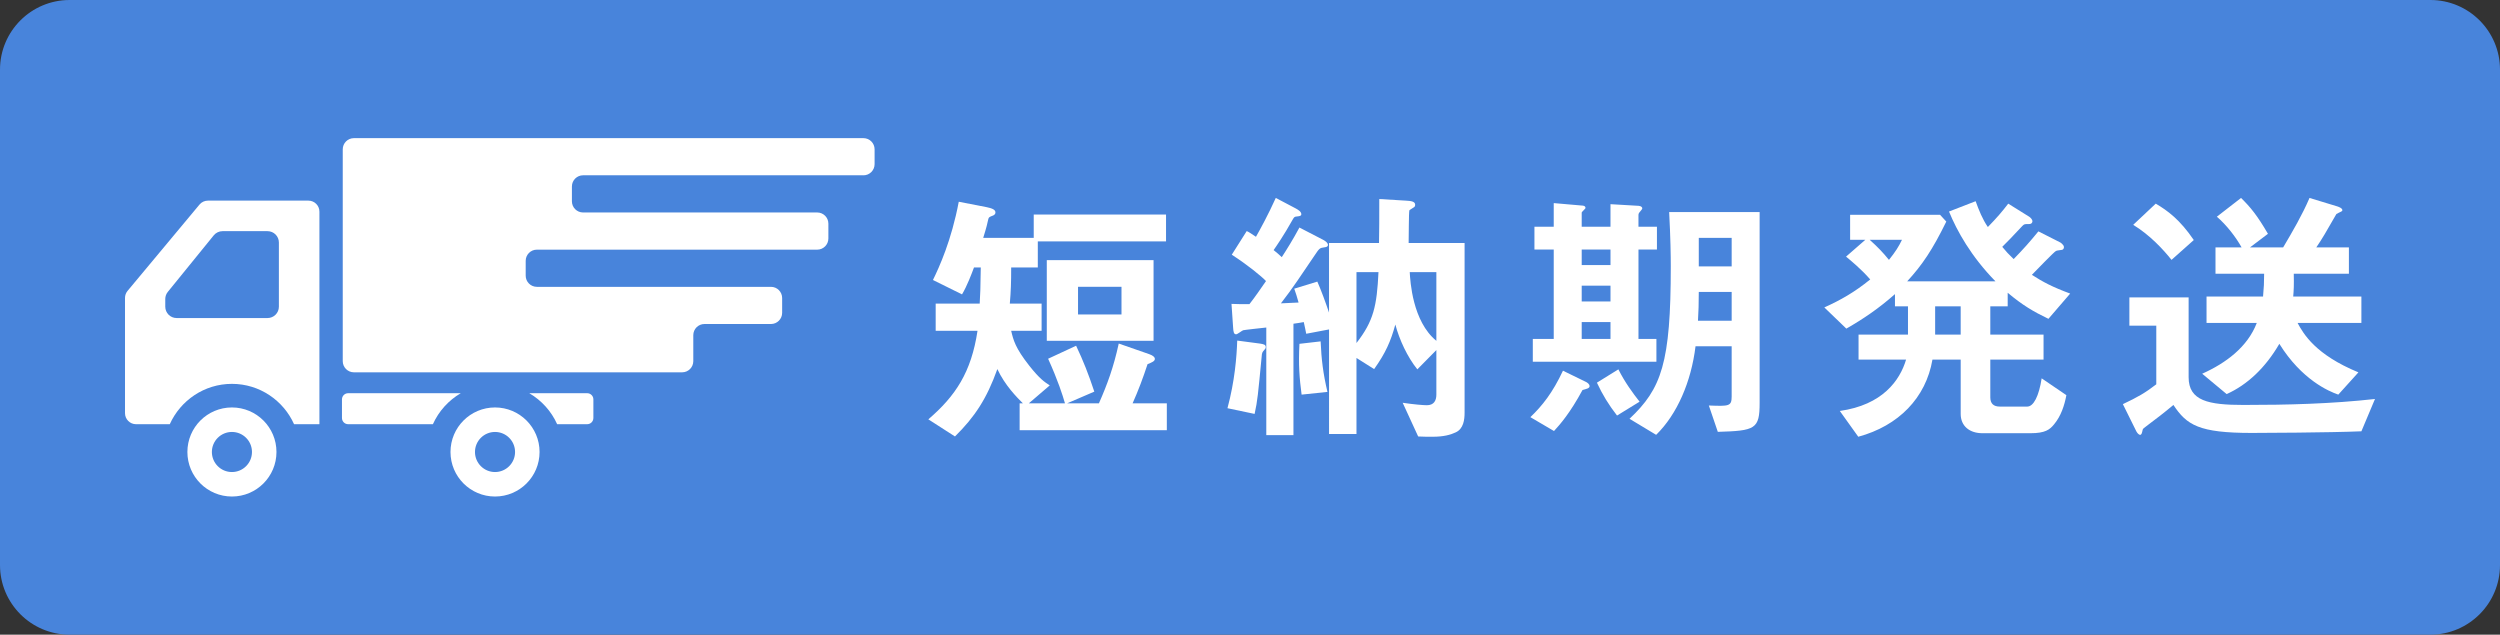
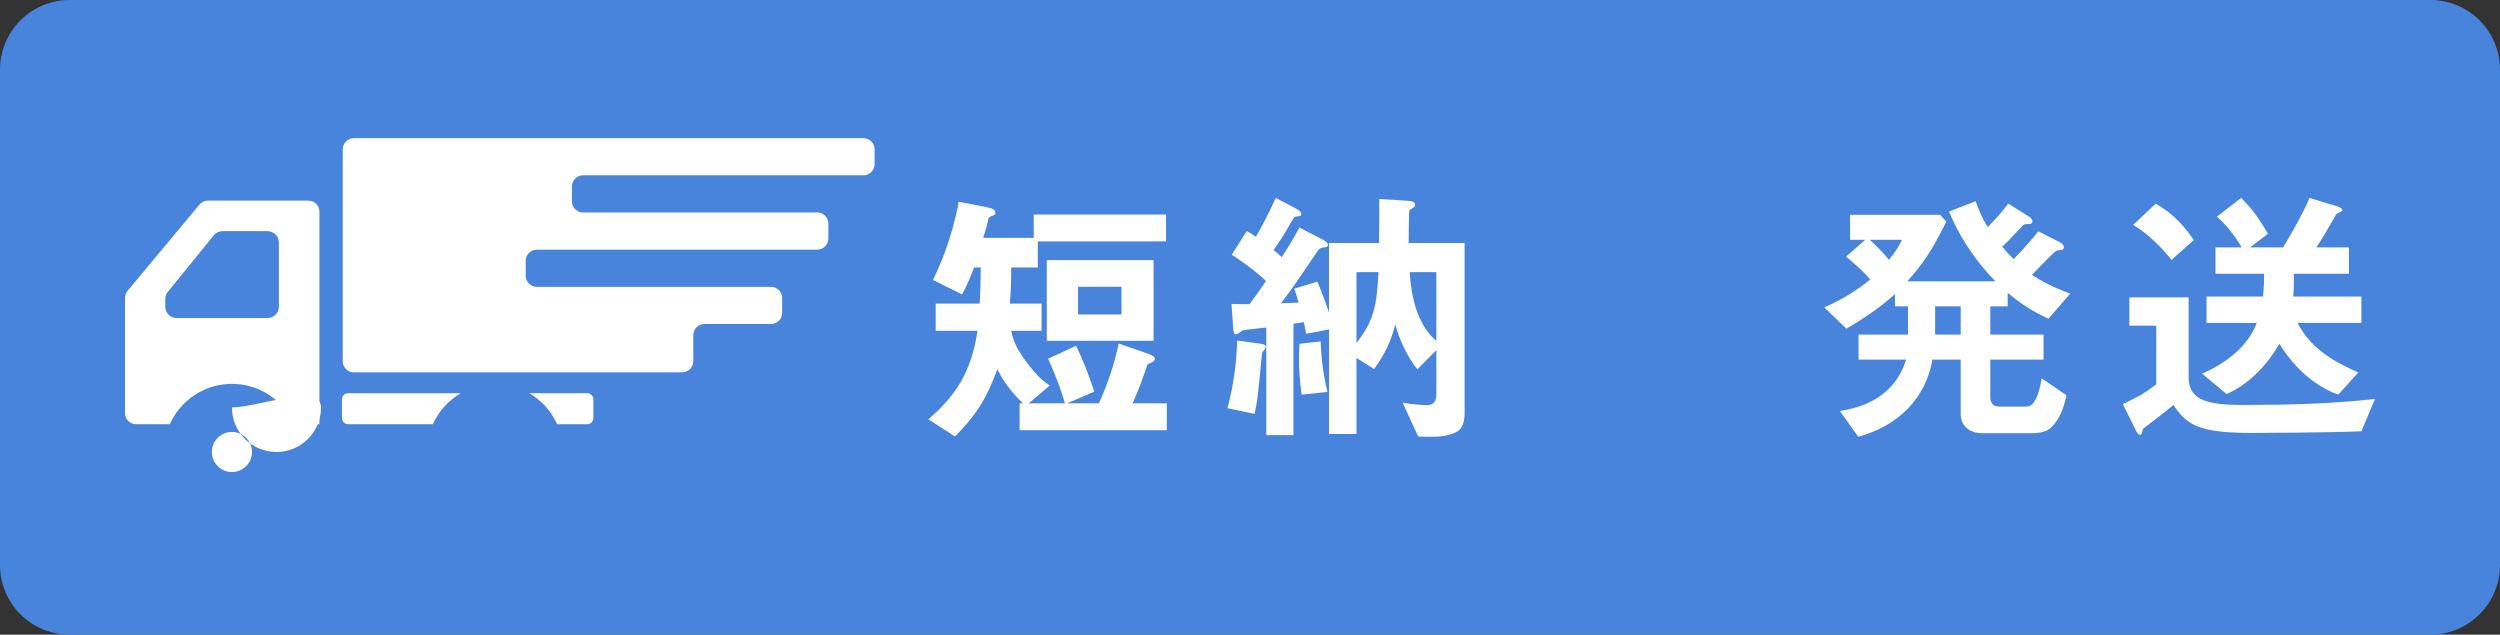
<svg xmlns="http://www.w3.org/2000/svg" version="1.1" id="レイヤー_1" x="0px" y="0px" width="400px" height="101.547px" viewBox="0 0 400 101.547" enable-background="new 0 0 400 101.547" xml:space="preserve">
  <rect x="0" y="0" width="400" height="101.547" fill="#333333" stroke="none" />
  <path fill="#4884DB" d="M400,90.402c0,6.154-4.99,11.145-11.146,11.145H11.147C4.991,101.547,0,96.557,0,90.402V11.145  C0,4.988,4.99,0,11.147,0h377.709C395.01,0,400,4.988,400,11.145V90.402L400,90.402z" />
  <g>
-     <path fill="#FFFFFF" d="M37.109,65.192c-3.934,0-7.126,3.19-7.126,7.125c0,3.936,3.192,7.127,7.126,7.127   c3.935,0,7.126-3.192,7.126-7.127S41.044,65.192,37.109,65.192z M37.109,75.526c-1.771,0-3.208-1.437-3.208-3.209   c0-1.77,1.436-3.205,3.208-3.205c1.771,0,3.207,1.436,3.207,3.205C40.315,74.09,38.88,75.526,37.109,75.526z" />
-     <path fill="#FFFFFF" d="M79.204,65.192c-3.935,0-7.125,3.19-7.125,7.125c0,3.936,3.191,7.127,7.125,7.127   c3.935,0,7.126-3.192,7.126-7.127C86.331,68.383,83.139,65.192,79.204,65.192z M79.204,75.526c-1.771,0-3.207-1.437-3.207-3.209   c0-1.77,1.436-3.205,3.207-3.205s3.206,1.436,3.206,3.205C82.41,74.09,80.974,75.526,79.204,75.526z" />
+     <path fill="#FFFFFF" d="M37.109,65.192c0,3.936,3.192,7.127,7.126,7.127   c3.935,0,7.126-3.192,7.126-7.127S41.044,65.192,37.109,65.192z M37.109,75.526c-1.771,0-3.208-1.437-3.208-3.209   c0-1.77,1.436-3.205,3.208-3.205c1.771,0,3.207,1.436,3.207,3.205C40.315,74.09,38.88,75.526,37.109,75.526z" />
    <path fill="#FFFFFF" d="M49.342,32.1H33.27c-0.521,0-1.02,0.23-1.353,0.634L20.411,46.538c-0.265,0.315-0.41,0.716-0.41,1.13   v12.108v6.333c0,0.974,0.791,1.763,1.764,1.763h5.4c1.706-3.797,5.518-6.455,9.943-6.455c4.427,0,8.237,2.656,9.942,6.455h4.057   V33.861C51.108,32.889,50.316,32.1,49.342,32.1z M26.442,47.85c0-0.418,0.143-0.824,0.407-1.147l7.346-9.044   c0.346-0.426,0.865-0.674,1.413-0.674h7.195c1.004,0,1.819,0.814,1.819,1.819v10.265c0,1.004-0.814,1.818-1.819,1.818H28.259   c-1.002,0-1.816-0.814-1.816-1.818V47.85L26.442,47.85z" />
    <path fill="#FFFFFF" d="M55.706,62.913c-0.549,0-0.992,0.442-0.992,0.991v2.977c0,0.548,0.443,0.991,0.992,0.991h13.557   c0.935-2.082,2.503-3.814,4.459-4.959H55.706L55.706,62.913z" />
    <path fill="#FFFFFF" d="M93.95,62.913h-9.265c1.957,1.145,3.525,2.877,4.459,4.959h4.805c0.548,0,0.992-0.443,0.992-0.991v-2.977   C94.942,63.355,94.499,62.913,93.95,62.913z" />
    <g>
      <path fill="#FFFFFF" d="M138.152,28.051c0.981,0,1.783-0.802,1.783-1.783v-2.382c0-0.98-0.802-1.783-1.783-1.783H56.623    c-0.981,0-1.784,0.802-1.784,1.783v33.902c0,0.98,0.802,1.783,1.784,1.783h52.52c0.981,0,1.784-0.801,1.784-1.783v-4.164    c0-0.979,0.802-1.783,1.783-1.783h10.65c0.98,0,1.783-0.803,1.783-1.782v-2.381c0-0.981-0.802-1.784-1.783-1.784H85.894    c-0.981,0-1.783-0.802-1.783-1.783v-2.383c0-0.979,0.802-1.782,1.783-1.782h44.863c0.98,0,1.784-0.804,1.784-1.785v-2.382    c0-0.979-0.803-1.783-1.784-1.783H93.29c-0.981,0-1.784-0.802-1.784-1.783V29.83c0-0.98,0.803-1.784,1.784-1.784h44.861V28.051z" />
    </g>
  </g>
  <g enable-background="new    ">
    <path fill="#FFFFFF" d="M163.14,68.835v-4.303h0.522c-0.956-0.956-2.869-2.869-4.085-5.481c-1.696,4.743-3.609,7.652-6.782,10.783   l-4.261-2.74c4.347-3.736,6.869-7.519,7.869-14.168h-6.694v-4.349h7.043c0.087-1.477,0.129-2.347,0.172-5.779h-1.086   c-0.391,1.042-1.086,2.912-1.913,4.303l-4.652-2.303c1-2.043,2.957-6.305,4.13-12.52l4.477,0.871   c0.826,0.171,1.39,0.391,1.39,0.825c0,0.347-0.26,0.478-0.52,0.564c-0.436,0.174-0.522,0.217-0.611,0.479   c-0.128,0.61-0.303,1.391-0.825,3.043h8.084v-3.739h21.169v4.303h-20.516v4.175h-4.261c0,2.391-0.043,3.78-0.217,5.779h5.085v4.349   h-4.868c0.347,1.478,0.652,2.74,2.913,5.607c1.651,2.084,2.39,2.562,3.26,3.13l-3.347,2.869h5.781   c-0.391-1.349-1.087-3.565-2.697-7.134l4.479-2.082c1.172,2.477,1.957,4.477,2.912,7.344l-4.347,1.872h5.084   c1.348-3.046,2.349-5.782,3.174-9.566l4.867,1.696c0.653,0.219,0.914,0.521,0.914,0.736c0,0.395-0.434,0.568-1.175,0.872   c-0.694,2.129-1.476,4.219-2.39,6.262h5.477v4.303H163.14L163.14,68.835z M167.486,54.533v-12.91h17.083v12.91H167.486z    M179.439,45.885h-6.953v4.433h6.953V45.885z" />
    <path fill="#FFFFFF" d="M202.305,55.97c-0.351,0.39-0.395,0.477-0.438,1.085c-0.606,6.26-0.65,6.955-1.128,9.172l-4.345-0.914   c1.172-4.346,1.475-8.215,1.562-10.821l3.609,0.477c0.605,0.088,0.956,0.174,0.956,0.564   C202.521,55.708,202.434,55.84,202.305,55.97z M232.905,69.182c-0.825,0.394-1.957,0.697-3.652,0.697c-0.826,0-1.565,0-2.346-0.043   l-2.479-5.392c1.74,0.262,3.303,0.392,3.869,0.392c1.128,0,1.521-0.738,1.521-1.696v-7.128l-3.045,3.085   c-1.607-1.999-2.868-4.737-3.52-7.17c-0.738,2.694-1.564,4.563-3.392,7.128l-2.825-1.781v12.168h-4.389V52.709l-3.652,0.694   c-0.13-0.608-0.13-0.738-0.391-1.87c-0.695,0.133-0.783,0.133-1.652,0.264v17.822h-4.345V52.404   c-0.438,0.043-3.609,0.391-3.696,0.435c-0.174,0.042-0.912,0.65-1.131,0.65c-0.391,0-0.434-0.435-0.478-1.042l-0.261-3.825   c0.652,0.043,1.913,0.043,2.868,0.043c0.957-1.218,1.739-2.39,2.653-3.695c-0.698-0.74-2.914-2.564-5.478-4.216l2.391-3.782   c0.391,0.174,0.478,0.263,1.479,0.914c0.694-1.218,1.956-3.522,3.173-6.218l3.217,1.696c0.306,0.173,0.87,0.48,0.87,0.914   c0,0.217-0.175,0.303-0.61,0.347c-0.521,0.043-0.521,0.087-0.782,0.521c-1.435,2.564-2.562,4.172-3.042,4.869   c0.695,0.562,0.739,0.608,1.304,1.129c0.738-1.129,1.826-2.868,2.825-4.737l3.78,1.956c0.174,0.087,0.784,0.435,0.784,0.826   c0,0.26-0.221,0.347-0.61,0.391c-0.698,0.086-0.784,0.173-1.478,1.217c-2.043,2.999-3.564,5.345-5.436,7.738   c1.176-0.043,2.045-0.087,2.825-0.13c-0.261-0.914-0.435-1.52-0.694-2.216l3.694-1.131c0.651,1.479,1.347,3.391,1.87,4.956V38.885   h7.998c0.043-2.607,0.043-3.258,0.043-7.04l4.303,0.26c0.783,0.043,1.436,0.13,1.436,0.654c0,0.127,0,0.26-0.174,0.39   c-0.084,0.087-0.654,0.391-0.74,0.478c-0.128,0.26-0.088,4.433-0.128,5.258h8.952V66.01   C234.338,67.139,234.166,68.617,232.905,69.182z M208.256,63.14c-0.346-2.65-0.519-4.737-0.346-8.128l3.391-0.391   c0.127,2.913,0.39,5.086,1.088,8.084L208.256,63.14z M217.037,43.536v11.346c2.74-3.521,3.262-5.912,3.521-11.346H217.037z    M229.819,43.536h-4.261c0.087,1.478,0.435,7.867,4.261,10.998V43.536z" />
-     <path fill="#FFFFFF" d="M253.203,62.401c-2,3.695-3.564,5.478-4.563,6.563l-3.782-2.22c1.912-1.825,3.564-3.911,5.217-7.433   l3.562,1.739c0.307,0.13,0.696,0.39,0.696,0.739C254.332,62.142,253.811,62.228,253.203,62.401z M262.156,39.929v14.3h2.87v3.653   h-19.777v-3.653h3.348v-14.3h-3.088v-3.651h3.088v-3.782l4.518,0.393c0.174,0,0.564,0.042,0.564,0.39   c0,0.128-0.607,0.608-0.607,0.738v2.261h4.605v-3.609l4.523,0.263c0.434,0.044,0.564,0.261,0.564,0.391   c0,0.13-0.131,0.26-0.305,0.478c-0.129,0.13-0.305,0.347-0.305,0.564v1.914h2.956v3.651H262.156L262.156,39.929z M257.68,39.929   h-4.607v2.478h4.607V39.929z M257.68,45.711h-4.607v2.519h4.607V45.711z M257.68,51.533h-4.607v2.696h4.607V51.533z    M258.725,66.488c-1.349-1.74-2.305-3.305-3.219-5.261l3.435-2.131c1.044,2.087,2.304,3.783,3.391,5.175L258.725,66.488z    M274.85,69.096l-1.436-4.217c3.219,0.128,3.652,0.128,3.652-1.437V55.4h-5.781c-0.693,5.695-2.955,10.91-6.303,14.173l-4.26-2.566   c5.127-4.821,6.604-8.908,6.604-24.429c0-1.563-0.041-4.518-0.26-8.649h14.475v30.515C281.544,68.661,280.848,68.922,274.85,69.096   z M277.067,46.71h-5.261c0,1.783-0.042,3.217-0.13,4.606h5.391V46.71z M277.067,38.061h-5.261v4.561h5.261V38.061z" />
    <path fill="#FFFFFF" d="M327.75,51.012c-2.435-1.171-4.131-2.172-6.52-4.172v2.172h-2.781v4.521h8.519v4.001h-8.519v6.042   c0,0.998,0.521,1.477,1.521,1.477h4.392c0.998,0,1.868-1.652,2.303-4.52l3.955,2.693c-0.305,1.652-0.871,3.348-1.955,4.652   c-0.696,0.868-1.436,1.436-3.781,1.436h-7.693c-2.043,0-3.48-1.13-3.48-3.088v-8.692h-4.518   c-1.045,6.13-5.436,10.604-11.869,12.345l-2.955-4.127c6.826-0.958,9.606-4.869,10.605-8.216h-7.606v-4.001h7.91v-4.52h-2.083   v-1.957c-2.61,2.304-5.043,3.956-7.781,5.521l-3.521-3.391c2.607-1.172,4.826-2.434,7.344-4.477   c-1.434-1.652-3.084-2.998-3.869-3.652l3.089-2.694h-2.437v-3.999h14.39l0.999,1.085c-2.217,4.522-3.826,6.913-6.26,9.563h14.127   c-3.912-3.999-6.172-8.083-7.434-11.17l4.26-1.652c0.523,1.436,1.088,2.868,1.956,4.13c1.478-1.522,2.263-2.434,3.261-3.739   l3.349,2.087c0.13,0.087,0.521,0.39,0.521,0.738c0,0.13-0.086,0.436-0.521,0.436c-0.741,0-0.784,0-1.089,0.304   c-1.652,1.783-2.434,2.564-3.218,3.345c0.653,0.784,0.999,1.175,1.826,1.957c1.608-1.65,2.61-2.781,3.955-4.433l3.435,1.739   c0.045,0,0.654,0.39,0.654,0.781c0,0.176-0.086,0.393-0.307,0.436c-0.127,0.044-0.824,0.087-0.955,0.174   c-0.261,0.084-3.262,3.215-3.867,3.825c1.738,1.129,3.303,1.957,6.127,2.999L327.75,51.012z M299.149,38.364   c1.389,1.26,2.127,2.043,3.085,3.216c1.044-1.303,1.564-2.131,2.087-3.216H299.149z M313.709,49.013h-4.086v4.521h4.086V49.013z" />
    <path fill="#FFFFFF" d="M377.823,69.008c-5.169,0.218-16.298,0.262-17.561,0.262c-8.432,0-10.389-1.261-12.517-4.478   c-1.437,1.218-3.217,2.565-3.869,3.045c-0.912,0.696-0.999,0.739-1.044,0.91c-0.129,0.564-0.174,0.828-0.434,0.828   c-0.088,0-0.349-0.134-0.566-0.524l-2.173-4.389c2.391-1.129,3.608-1.826,5.347-3.175v-9.385h-4.305V47.58h9.479v12.779   c0,3.781,3.173,4.433,8.78,4.433c6.997,0,14.04-0.174,21.038-0.954L377.823,69.008z M347.442,41.58   c-1.307-1.651-3.479-3.999-6.13-5.606l3.608-3.392c1.912,1.129,3.869,2.564,6.086,5.825L347.442,41.58z M367.609,51.666   c0.958,1.779,2.868,5.084,9.738,7.91l-3.219,3.563c-1.519-0.521-5.868-2.391-9.433-8.128c-2.217,3.826-5.131,6.565-8.432,8.042   l-3.913-3.257c3.782-1.695,7.258-4.265,8.736-8.129h-8.04V47.45h9.042c0.13-1.39,0.173-2.304,0.173-3.652h-7.781v-4.216h4.174   c-0.912-1.649-2.391-3.562-3.957-4.91l3.869-2.998c1.521,1.478,2.608,2.824,4.307,5.736l-2.871,2.172h5.304   c1.522-2.563,3.085-5.257,4.217-7.911l4.433,1.349c0.131,0.043,0.826,0.26,0.826,0.608c0,0.086-0.086,0.173-0.174,0.219   c-0.086,0.044-0.652,0.304-0.783,0.391c-1.693,2.955-2.217,3.869-3.215,5.345h5.215v4.216h-8.822c0.042,1.782,0,2.653-0.088,3.652   h10.908v4.218h-10.214V51.666z" />
  </g>
</svg>